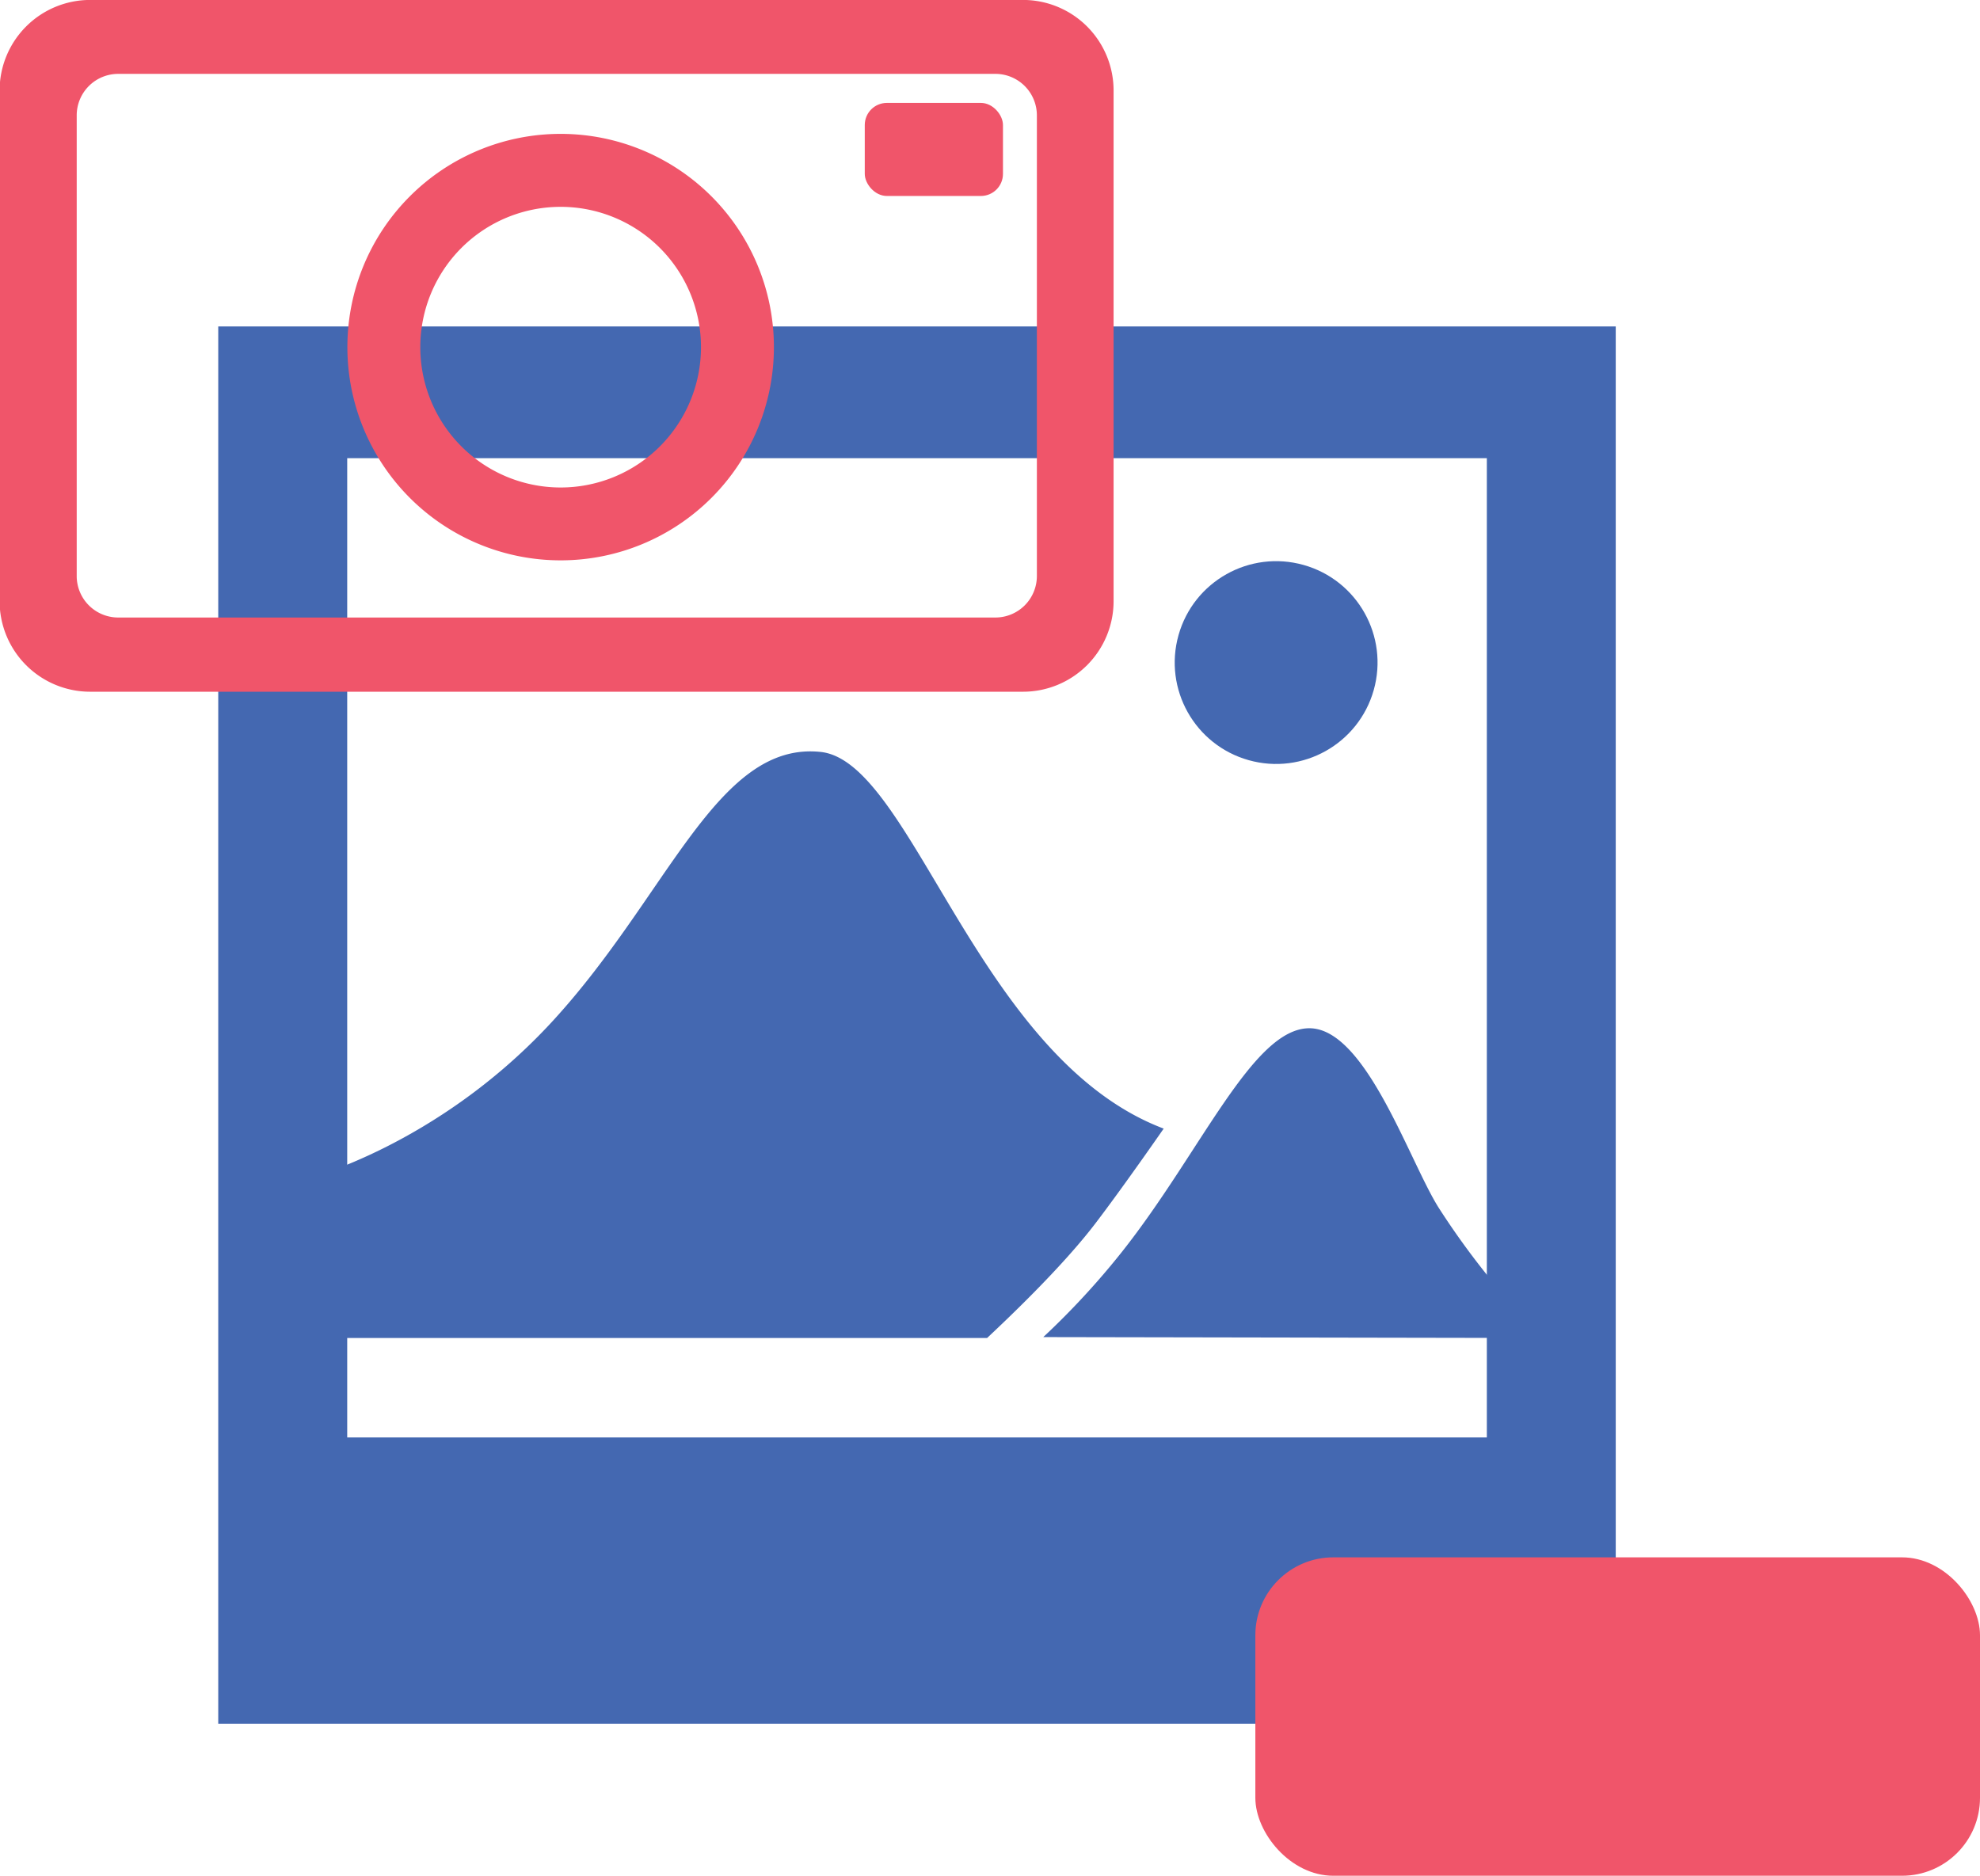
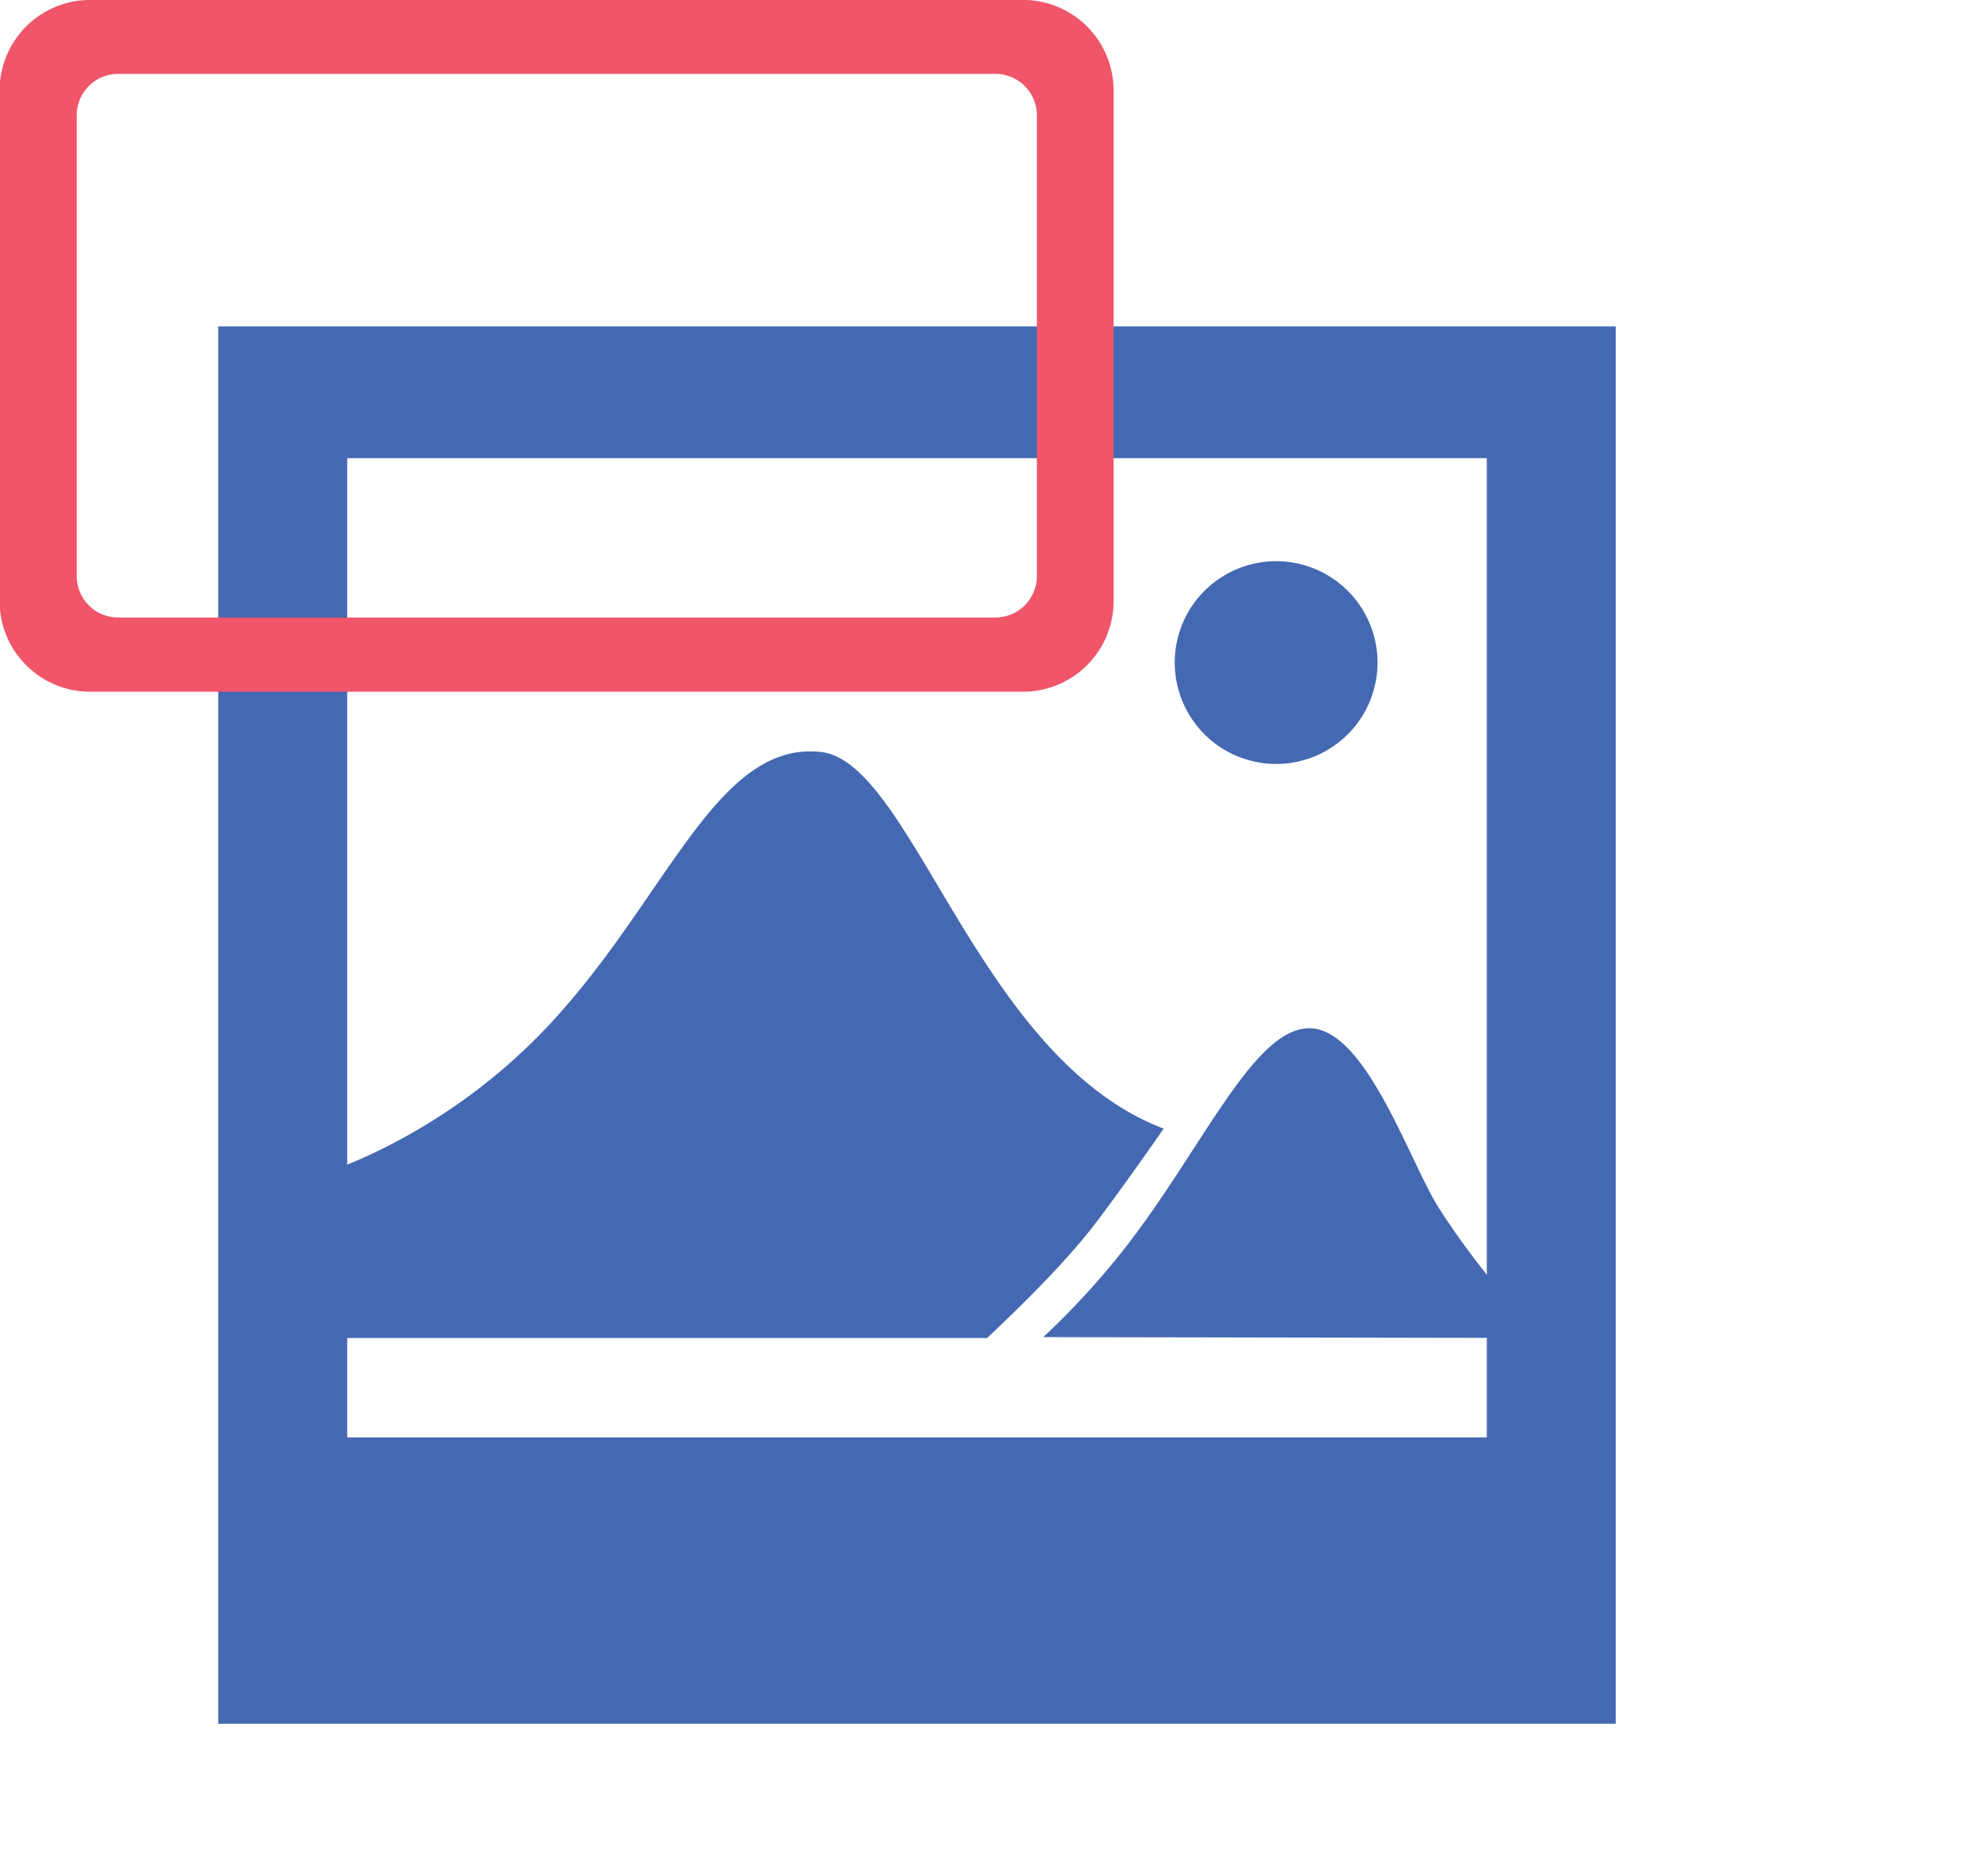
<svg xmlns="http://www.w3.org/2000/svg" viewBox="0 0 349.74 331.36">
  <defs>
    <style>.cls-2{fill:#4468b1}.cls-3{fill:#f0556a;mix-blend-mode:multiply}</style>
  </defs>
  <g style="isolation:isolate">
    <g id="Layer_1" data-name="Layer 1">
      <path class="cls-2" d="M264.62 195.68v246.85h246.85V195.68H264.62zm224.07 196.27H287.4v-173h201.3v173z" transform="translate(-226.07 -138.01)" />
      <path class="cls-2" d="M498.7 374.38a139 139 0 01-18.5-23c-5.18-8.19-12.87-31.72-22.85-31.72s-19.08 21.74-33 39.37a138.29 138.29 0 01-14 15.19zM431.62 337.39c-32.83-12.42-44.36-64.77-60.56-66.54-18.52-2-27.16 26-48.13 48.36-20 21.29-42.72 27.06-42.72 27.06l-2.67 28.11h122.89c3-2.83 13.06-12.26 19.21-20.35 5.07-6.66 11.98-16.64 11.98-16.64z" transform="translate(-226.07 -138.01)" />
      <circle class="cls-2" cx="453.67" cy="255.23" r="17.96" transform="matrix(.27 -.96 .96 .27 -142.1 483.66)" />
-       <rect class="cls-3" x="221.74" y="275.12" width="128" height="56.25" rx="13.77" ry="13.77" />
      <path class="cls-3" d="M406.77 138H242a16 16 0 00-16 16v90.21a16 16 0 0016 16h164.77a16 16 0 0016-16V154a16 16 0 00-16-16zm2.45 101.8a7.33 7.33 0 01-7.3 7.3h-155a7.33 7.33 0 01-7.3-7.3v-81.44a7.33 7.33 0 017.3-7.3h155a7.33 7.33 0 017.3 7.3v81.45z" transform="translate(-226.07 -138.01)" />
-       <path class="cls-3" d="M325.1 161.66a37.67 37.67 0 1037.67 37.67 37.67 37.67 0 00-37.67-37.67zm0 62.47a24.79 24.79 0 1124.79-24.79 24.79 24.79 0 01-24.79 24.79z" transform="translate(-226.07 -138.01)" />
-       <rect class="cls-3" x="152.75" y="18.18" width="24.41" height="16.44" rx="3.9" ry="3.9" />
    </g>
  </g>
</svg>